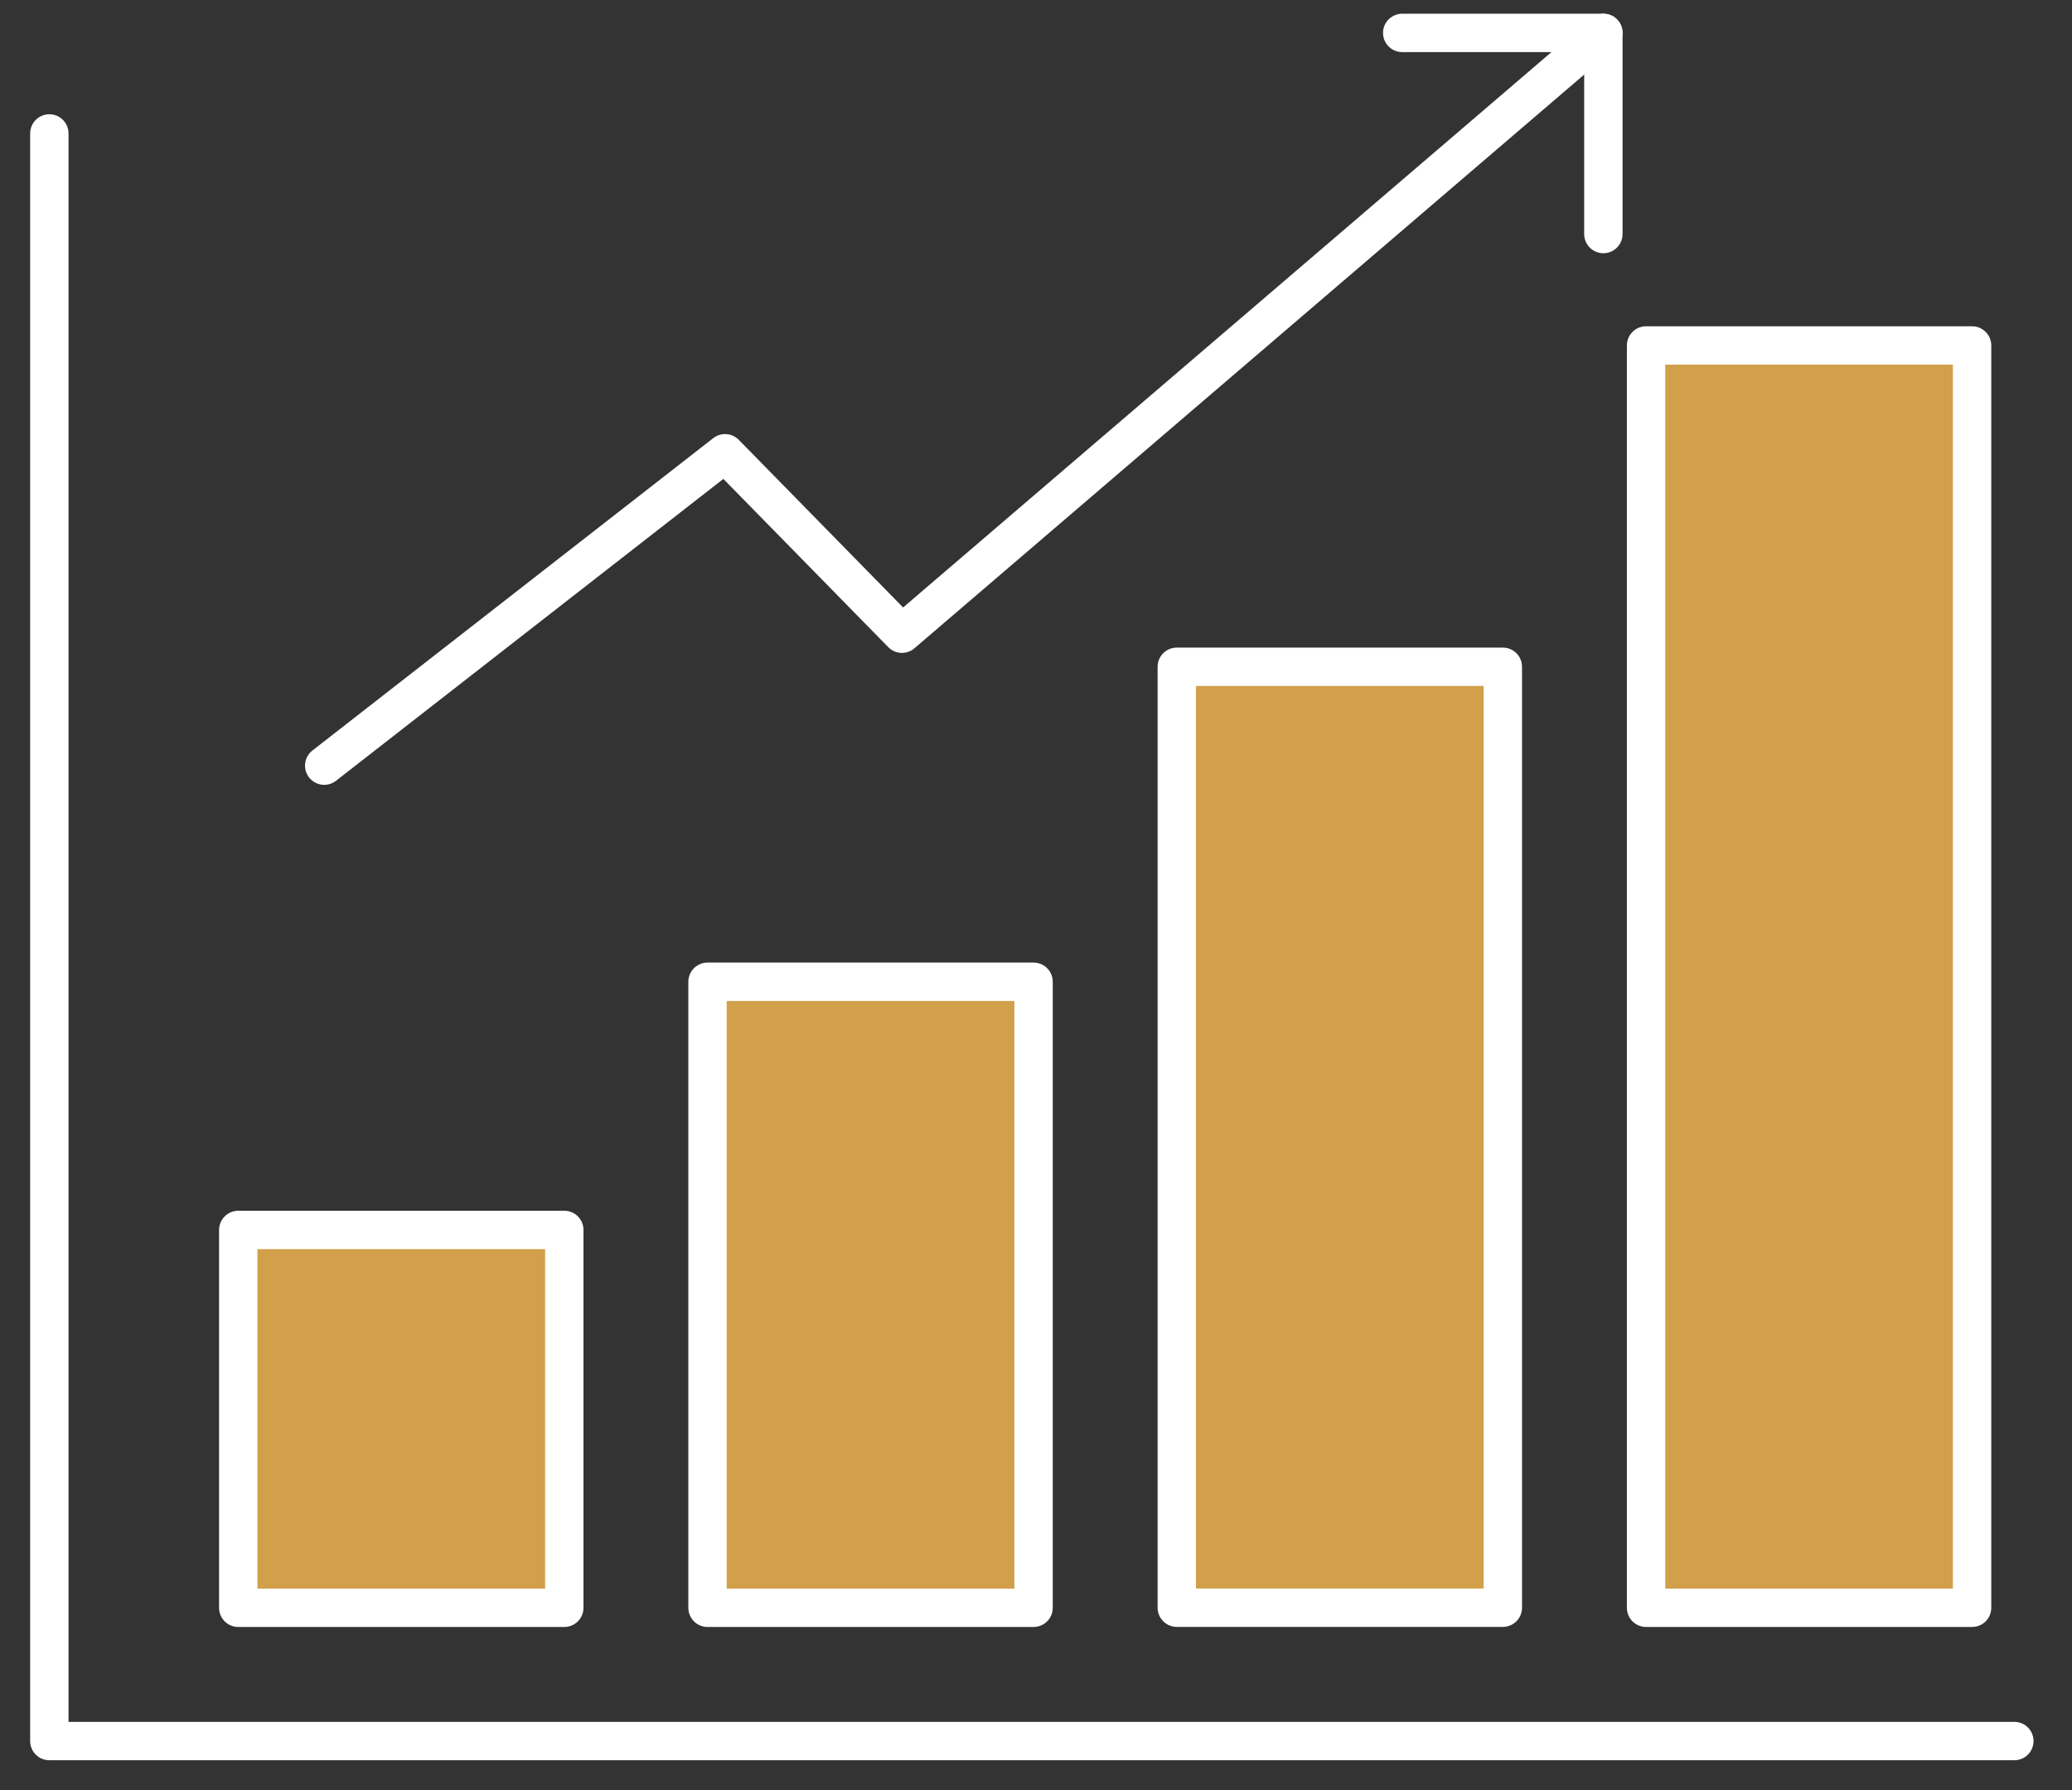
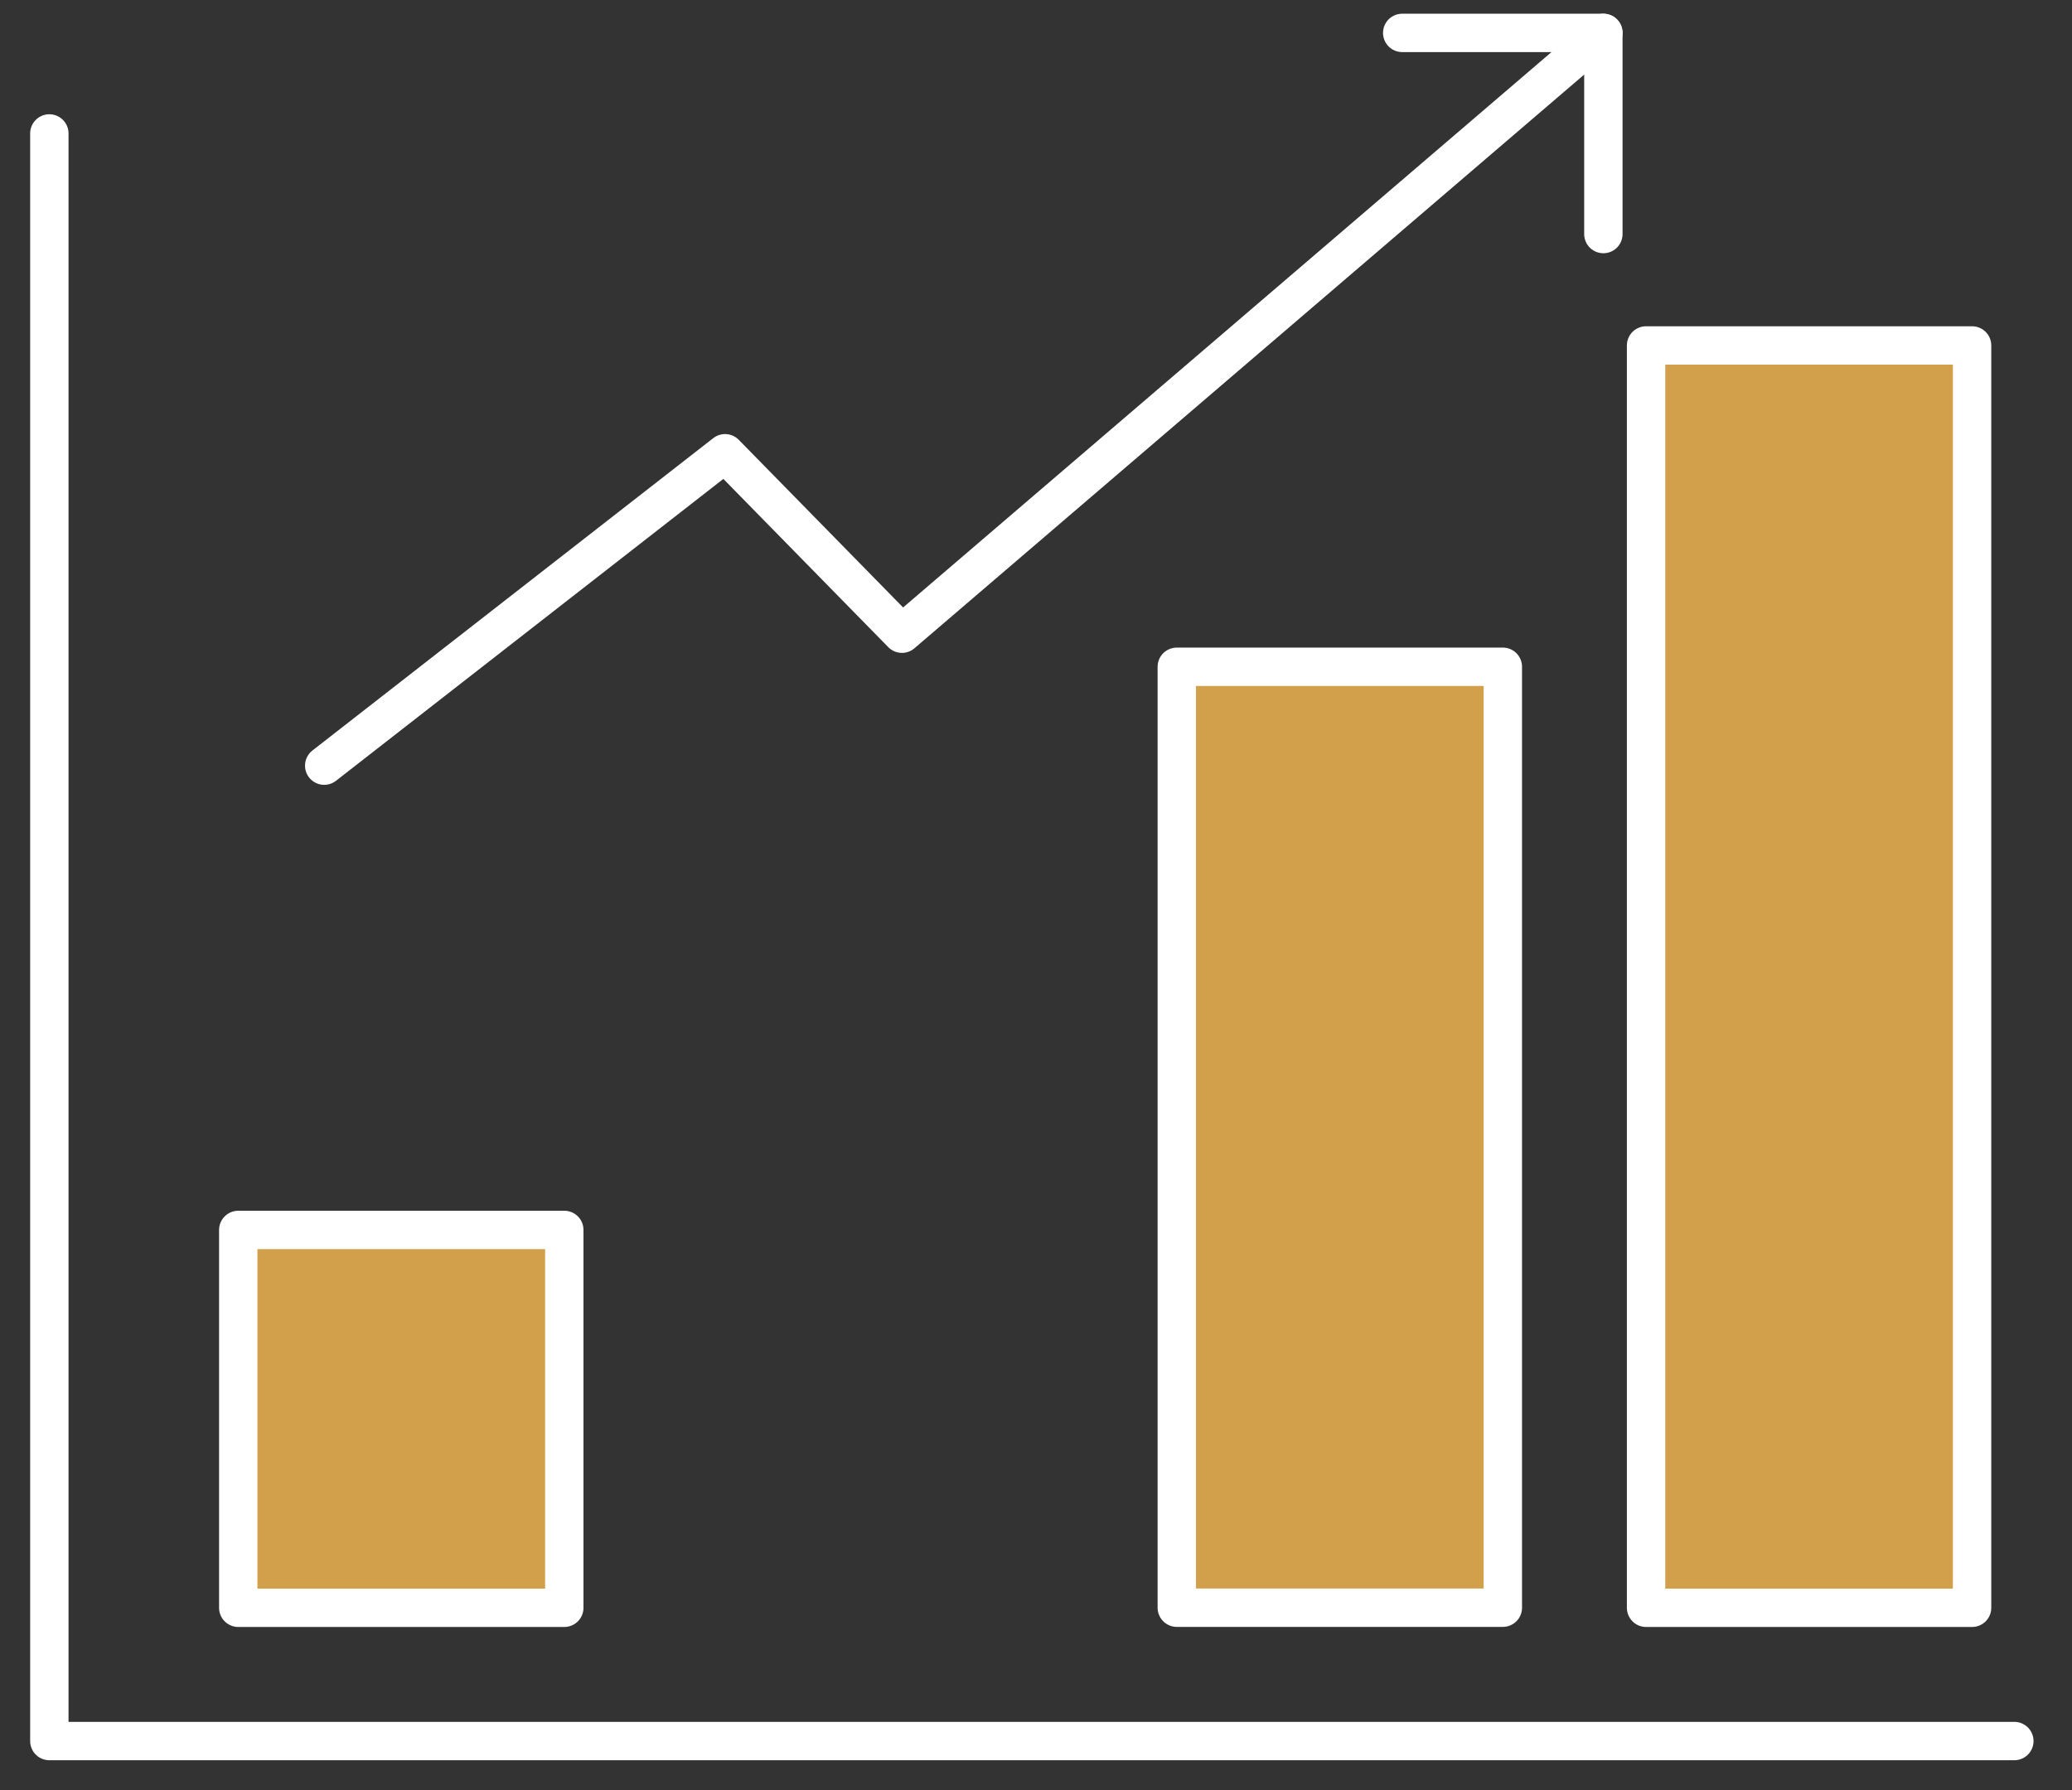
<svg xmlns="http://www.w3.org/2000/svg" width="81" height="70" viewBox="0 0 81 70" fill="none">
  <rect x="0" y="0" width="81" height="70" fill="#333333" stroke="none" />
  <path d="M1.929 5.217V68.07H78.746" stroke="white" stroke-width="1.5" stroke-linecap="round" stroke-linejoin="round" />
  <path d="M22.06 48.087H9.314V62.86H22.06V48.087Z" fill="#D2A04A" stroke="white" stroke-width="1.5" stroke-linecap="round" stroke-linejoin="round" />
-   <path d="M40.405 38.384H27.659V62.86H40.405V38.384Z" fill="#D2A04A" stroke="white" stroke-width="1.5" stroke-linecap="round" stroke-linejoin="round" />
  <path d="M58.75 26.069H46.004V62.857H58.75V26.069Z" fill="#D2A04A" stroke="white" stroke-width="1.5" stroke-linecap="round" stroke-linejoin="round" />
  <path d="M77.094 13.506H64.349V62.86H77.094V13.506Z" fill="#D2A04A" stroke="white" stroke-width="1.5" stroke-linecap="round" stroke-linejoin="round" />
  <path d="M12.674 29.935L28.345 17.721L35.26 24.776L62.68 1.286" stroke="white" stroke-width="1.5" stroke-linecap="round" stroke-linejoin="round" />
  <path d="M54.816 1.286H62.68V9.151" stroke="white" stroke-width="1.5" stroke-linecap="round" stroke-linejoin="round" />
</svg>